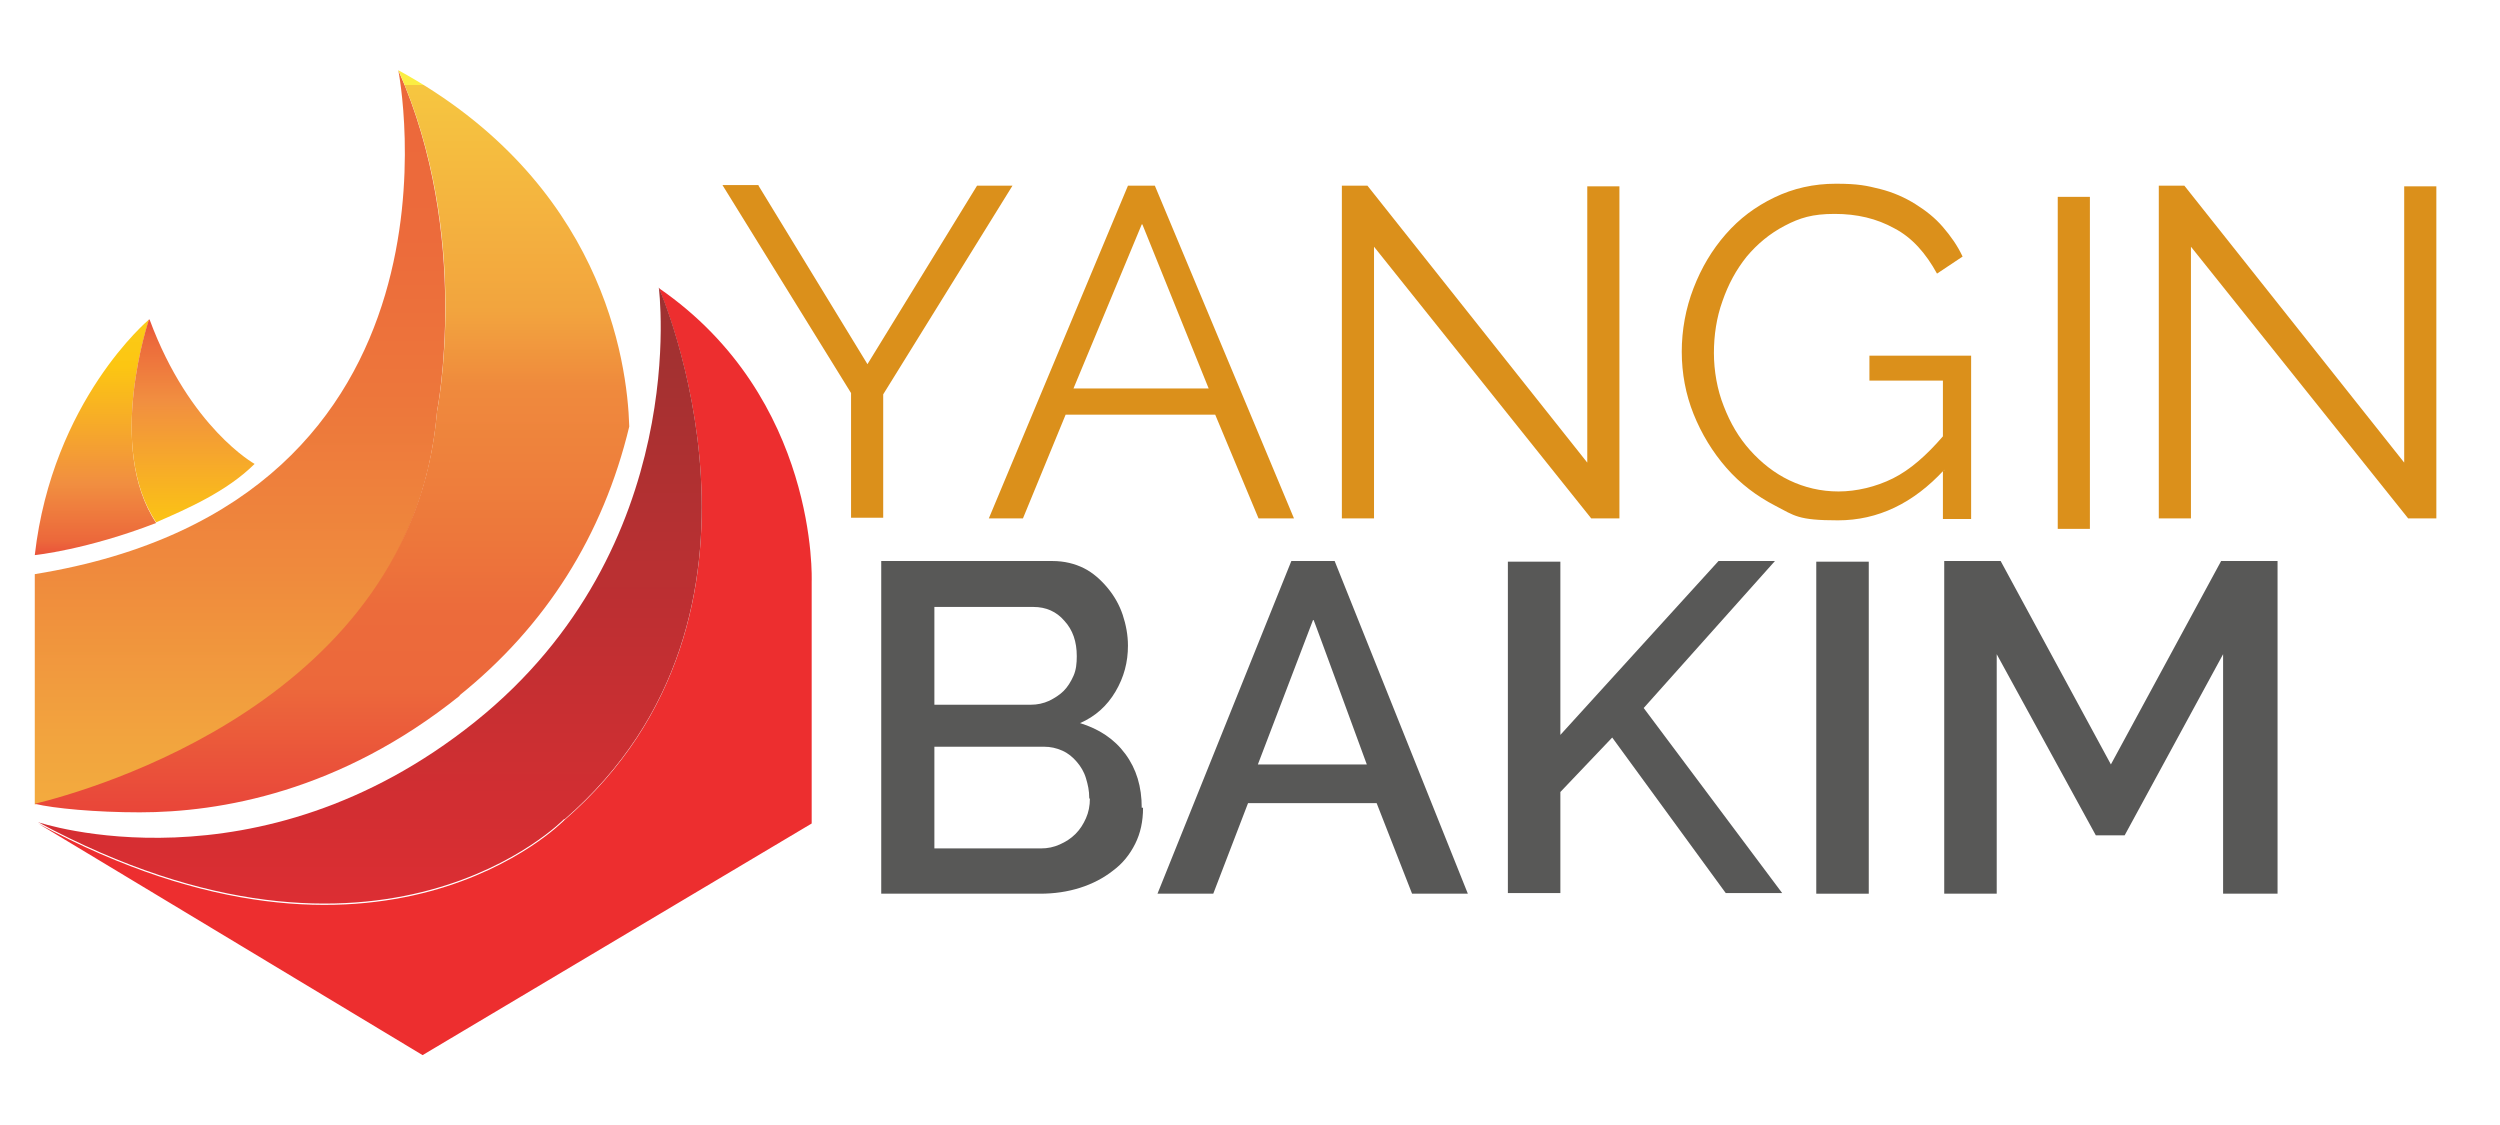
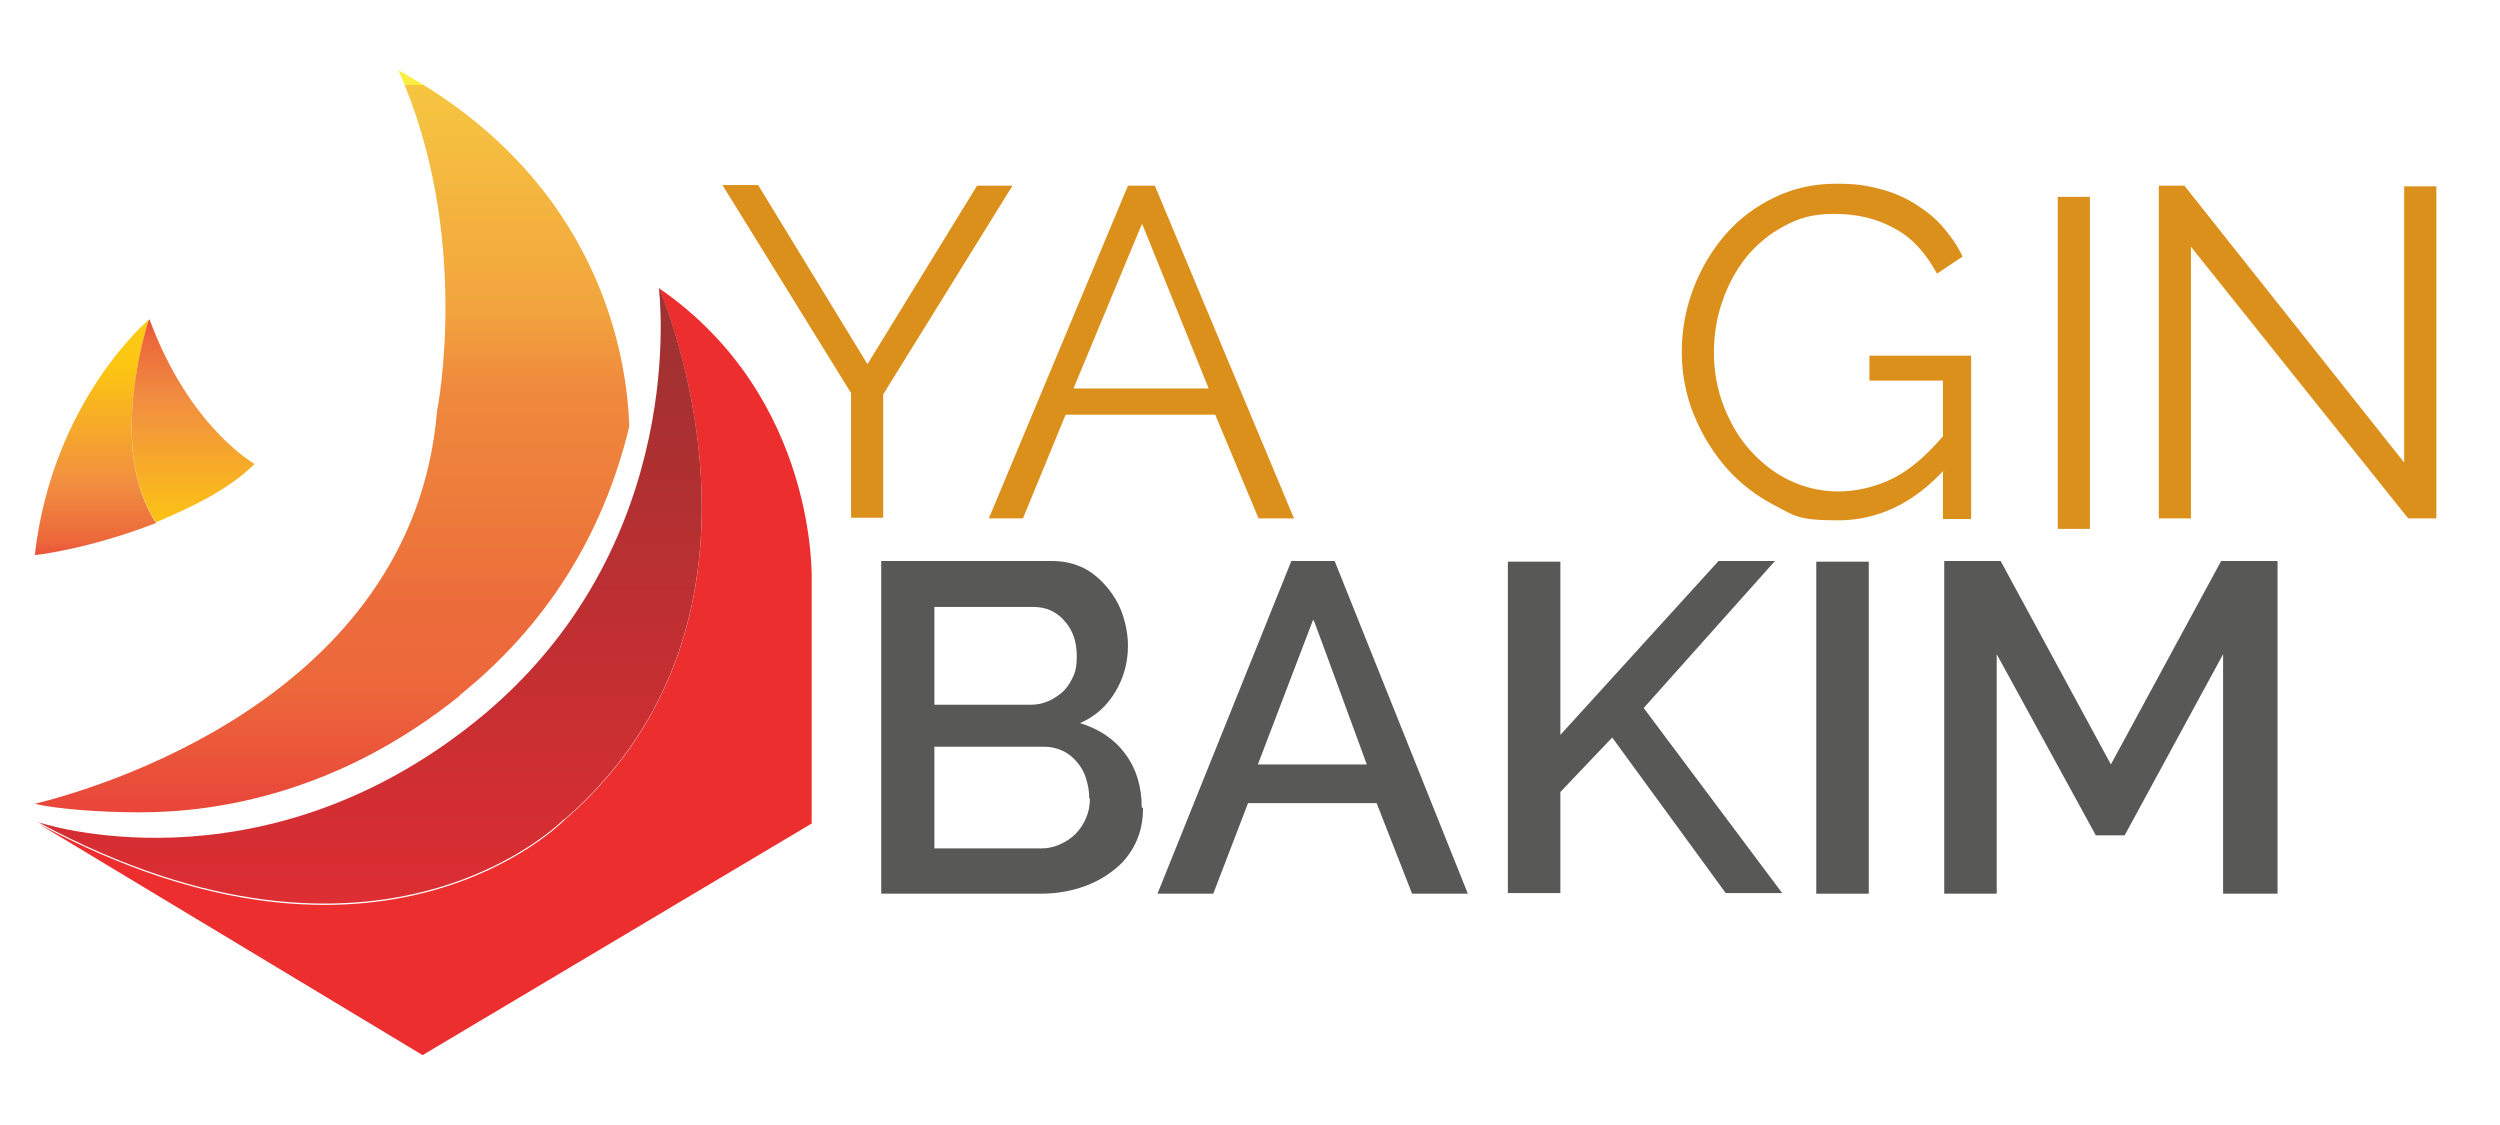
<svg xmlns="http://www.w3.org/2000/svg" id="katman_1" data-name="katman 1" version="1.1" viewBox="0 0 381 171.4">
  <defs>
    <style>
      .cls-1 {
        fill: url(#Adsız_degrade_4);
      }

      .cls-1, .cls-2, .cls-3, .cls-4, .cls-5, .cls-6, .cls-7, .cls-8 {
        stroke-width: 0px;
      }

      .cls-2 {
        fill: url(#Adsız_degrade_3);
      }

      .cls-3 {
        fill: #585857;
      }

      .cls-4 {
        fill: url(#Adsız_degrade_5);
      }

      .cls-5 {
        fill: url(#Adsız_degrade);
      }

      .cls-6 {
        fill: #ed2e2f;
      }

      .cls-7 {
        fill: #db901b;
      }

      .cls-8 {
        fill: url(#Adsız_degrade_2);
      }
    </style>
    <linearGradient id="Adsız_degrade" data-name="Adsız degrade" x1="36.6" y1="757.7" x2="36.6" y2="502.2" gradientTransform="translate(0 -594)" gradientUnits="userSpaceOnUse">
      <stop offset="0" stop-color="#fbee43" />
      <stop offset="0" stop-color="#f6c640" />
      <stop offset=".2" stop-color="#f2a43e" />
      <stop offset=".3" stop-color="#ef8a3d" />
      <stop offset=".4" stop-color="#ed773b" />
      <stop offset=".5" stop-color="#ec6b3b" />
      <stop offset=".6" stop-color="#ec683b" />
      <stop offset="1" stop-color="#e83e39" />
    </linearGradient>
    <linearGradient id="Adsız_degrade_2" data-name="Adsız degrade 2" x1="14.6" y1="636.5" x2="14.6" y2="680.8" gradientTransform="translate(0 -594)" gradientUnits="userSpaceOnUse">
      <stop offset="0" stop-color="#fbee43" />
      <stop offset="0" stop-color="#fbe133" />
      <stop offset="0" stop-color="#fbd221" />
      <stop offset=".2" stop-color="#fbc915" />
      <stop offset=".3" stop-color="#fcc612" />
      <stop offset=".7" stop-color="#f18f40" />
      <stop offset=".9" stop-color="#ec683b" />
      <stop offset="1" stop-color="#e83e39" />
    </linearGradient>
    <linearGradient id="Adsız_degrade_3" data-name="Adsız degrade 3" x1="29.4" y1="689.1" x2="29.4" y2="640.7" gradientTransform="translate(0 -594)" gradientUnits="userSpaceOnUse">
      <stop offset="0" stop-color="#fbee43" />
      <stop offset="0" stop-color="#fbe133" />
      <stop offset="0" stop-color="#fbd221" />
      <stop offset=".2" stop-color="#fbc915" />
      <stop offset=".3" stop-color="#fcc612" />
      <stop offset=".7" stop-color="#f18f40" />
      <stop offset=".9" stop-color="#ec683b" />
      <stop offset="1" stop-color="#e83e39" />
    </linearGradient>
    <linearGradient id="Adsız_degrade_4" data-name="Adsız degrade 4" x1="56.4" y1="754.7" x2="56.4" y2="640.7" gradientTransform="translate(0 -594)" gradientUnits="userSpaceOnUse">
      <stop offset="0" stop-color="#ec2d33" />
      <stop offset="1" stop-color="#9e3131" />
    </linearGradient>
    <linearGradient id="Adsız_degrade_5" data-name="Adsız degrade 5" x1="50.6" y1="606.9" x2="50.6" y2="721.9" gradientTransform="translate(0 -594)" gradientUnits="userSpaceOnUse">
      <stop offset="0" stop-color="#fbee43" />
      <stop offset="0" stop-color="#f6c640" />
      <stop offset=".3" stop-color="#f2a43e" />
      <stop offset=".4" stop-color="#ef8a3d" />
      <stop offset=".6" stop-color="#ed773b" />
      <stop offset=".7" stop-color="#ec6b3b" />
      <stop offset=".8" stop-color="#ec683b" />
      <stop offset="1" stop-color="#e83e39" />
    </linearGradient>
  </defs>
  <g>
    <path class="cls-7" d="M115.6,28.3l16.6,27.2,16.7-27.2h5.4l-19.7,31.8v18.8h-4.9v-19l-19.6-31.7h5.5Z" />
    <path class="cls-7" d="M150.7,79l21.2-50.7h4.1l21.2,50.7h-5.4l-6.6-15.8h-22.8l-6.5,15.8h-5.3.1ZM174,34.2l-10.4,25h20.6l-10.1-25h-.1Z" />
-     <path class="cls-7" d="M209.4,37.6v41.4h-4.9V28.3h3.9l33.5,42.2V28.4h4.9v50.6h-4.3l-33.1-41.4Z" />
    <path class="cls-7" d="M296.3,71.6c-4.7,5.1-10.1,7.7-16.2,7.7s-6.6-.7-9.5-2.2-5.4-3.4-7.5-5.8-3.8-5.2-5-8.2-1.8-6.2-1.8-9.5.6-6.6,1.8-9.7,2.8-5.8,4.9-8.2,4.5-4.2,7.4-5.6,6-2.1,9.4-2.1,4.7.3,6.7.8,3.8,1.3,5.4,2.3,3,2.1,4.2,3.5,2.2,2.8,3,4.5l-3.9,2.6c-1.7-3.1-3.8-5.5-6.5-6.9-2.7-1.5-5.7-2.2-9.1-2.2s-5.3.6-7.6,1.8c-2.3,1.2-4.2,2.8-5.8,4.7-1.6,2-2.8,4.2-3.7,6.8-.9,2.5-1.3,5.2-1.3,7.9s.5,5.6,1.5,8.1c1,2.6,2.3,4.8,4,6.7s3.7,3.5,6,4.6,4.8,1.7,7.5,1.7,5.7-.7,8.3-2,5.1-3.5,7.6-6.4v-8.5h-11.2v-3.8h15.5v24.9h-4.3v-7.4h.2Z" />
    <path class="cls-7" d="M313.6,80.6V30h4.9v50.6h-4.9Z" />
    <path class="cls-7" d="M333.9,37.6v41.4h-4.9V28.3h3.9l33.5,42.2V28.4h4.9v50.6h-4.3l-33.1-41.4Z" />
  </g>
  <g>
    <path class="cls-3" d="M174.2,123.1c0,2.1-.4,3.9-1.2,5.5s-1.9,3-3.4,4.1c-1.4,1.1-3.1,2-5,2.6s-3.9.9-6.1.9h-24.2v-50.7h26.1c1.8,0,3.4.4,4.8,1.1s2.6,1.8,3.6,3,1.8,2.6,2.3,4.1.8,3.1.8,4.7c0,2.5-.6,4.8-1.9,7s-3.1,3.8-5.4,4.8c2.9.9,5.2,2.4,6.9,4.7,1.7,2.3,2.5,5,2.5,8.2h.2ZM142.4,92.5v14.9h14.7c1,0,1.9-.2,2.8-.6.8-.4,1.6-.9,2.2-1.5s1.1-1.4,1.5-2.3.5-1.9.5-3c0-2.2-.6-4-1.9-5.4-1.2-1.4-2.8-2.1-4.7-2.1h-15.1ZM166,121.6c0-1.1-.2-2-.5-3s-.8-1.8-1.4-2.5c-.6-.7-1.3-1.3-2.2-1.7-.9-.4-1.8-.6-2.8-.6h-16.7v15.5h16.2c1.1,0,2-.2,2.9-.6.9-.4,1.7-.9,2.4-1.6s1.2-1.5,1.6-2.4.6-1.9.6-3h-.1Z" />
    <path class="cls-3" d="M176.4,136.2l20.4-50.7h6.6l20.3,50.7h-8.5l-5.4-13.8h-19.6l-5.3,13.8h-8.6.1ZM200.1,94.5l-8.4,22h16.6s-8.1-22.1-8.1-22h-.1Z" />
    <path class="cls-3" d="M229.8,136.2v-50.6h8v26.4l24.1-26.5h8.6l-20,22.4,21.1,28.2h-8.6l-17.3-23.7-7.9,8.3v15.4h-8Z" />
    <path class="cls-3" d="M276.8,136.2v-50.6h8v50.6h-8Z" />
    <path class="cls-3" d="M338.8,136.2v-36.5l-15,27.6h-4.4l-15.1-27.6v36.5h-8v-50.7h8.6l16.8,31,16.8-31h8.6v50.7h-8.3Z" />
  </g>
  <g>
    <path class="cls-6" d="M100.4,43.9s21.9,49.6-14.4,81.1c0,0-27.8,28.7-80.2.5l58.6,35.3,59.3-35.3v-36.9s1.1-27.9-23.3-44.7Z" />
-     <path class="cls-5" d="M66.6,62.7s5.3-26.8-5.9-52c0,0,13.1,65.7-55.4,76.8v35.1s57.2-11.6,61.3-59.8h0Z" />
    <path class="cls-8" d="M22.7,48.7s-14.7,12.3-17.4,35.9c0,0,7.9-.8,18.5-4.9-7.7-11.6-1.1-30.9-1.1-30.9h0Z" />
    <path class="cls-2" d="M22.7,48.7s-6.6,19.4,1.1,30.9c4.6-2,10.8-4.7,15-8.9,0,0-9.9-5.5-16-22h-.1Z" />
    <path class="cls-1" d="M86,124.9c36.3-31.4,14.4-81.1,14.4-81.1,0,0,5.2,39.6-28,66.2-33.2,26.6-66.6,15.3-66.6,15.3,52.4,28.2,80.2-.5,80.2-.5h0Z" />
    <path class="cls-4" d="M70,106c13.2-10.6,21.9-24.4,25.9-41-.3-10.1-4.1-37.3-35.2-54.3,11.3,25.2,5.9,52,5.9,52-3.7,44.1-53.1,57.8-61.3,59.8,2.9.7,9.3,1.3,16,1.3,12.2,0,30.5-3.1,48.8-17.8h0Z" />
  </g>
</svg>